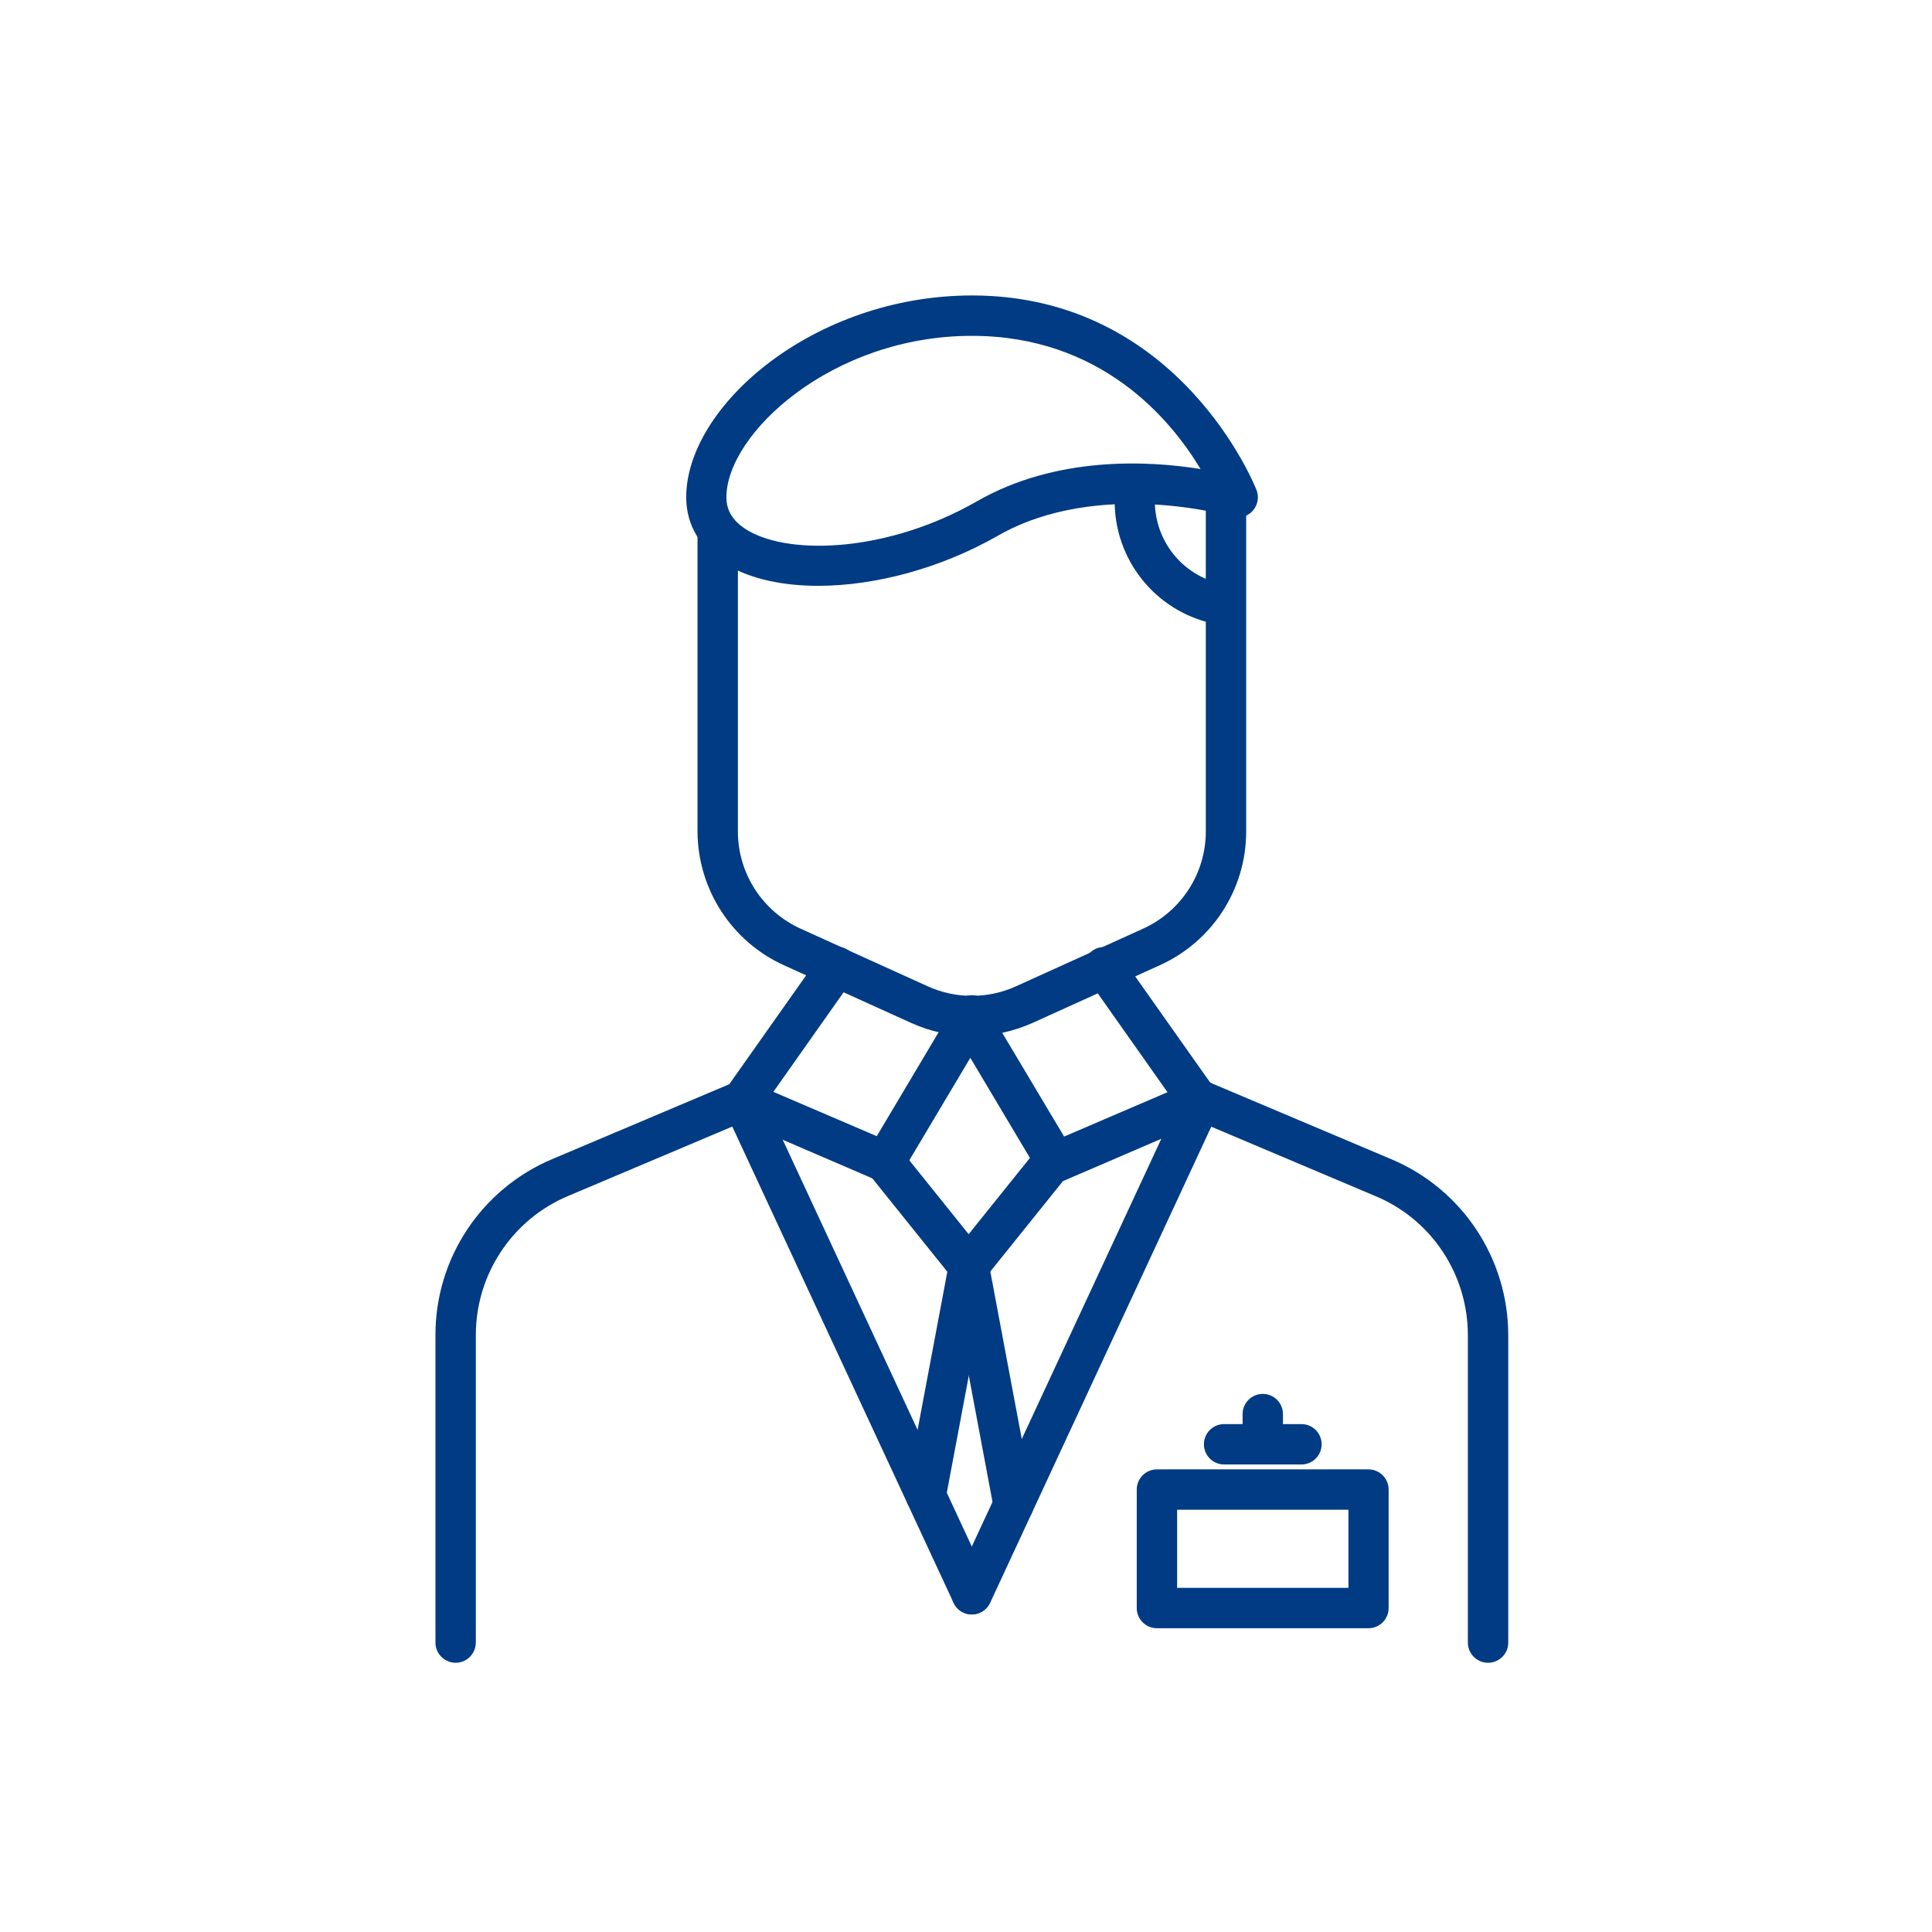
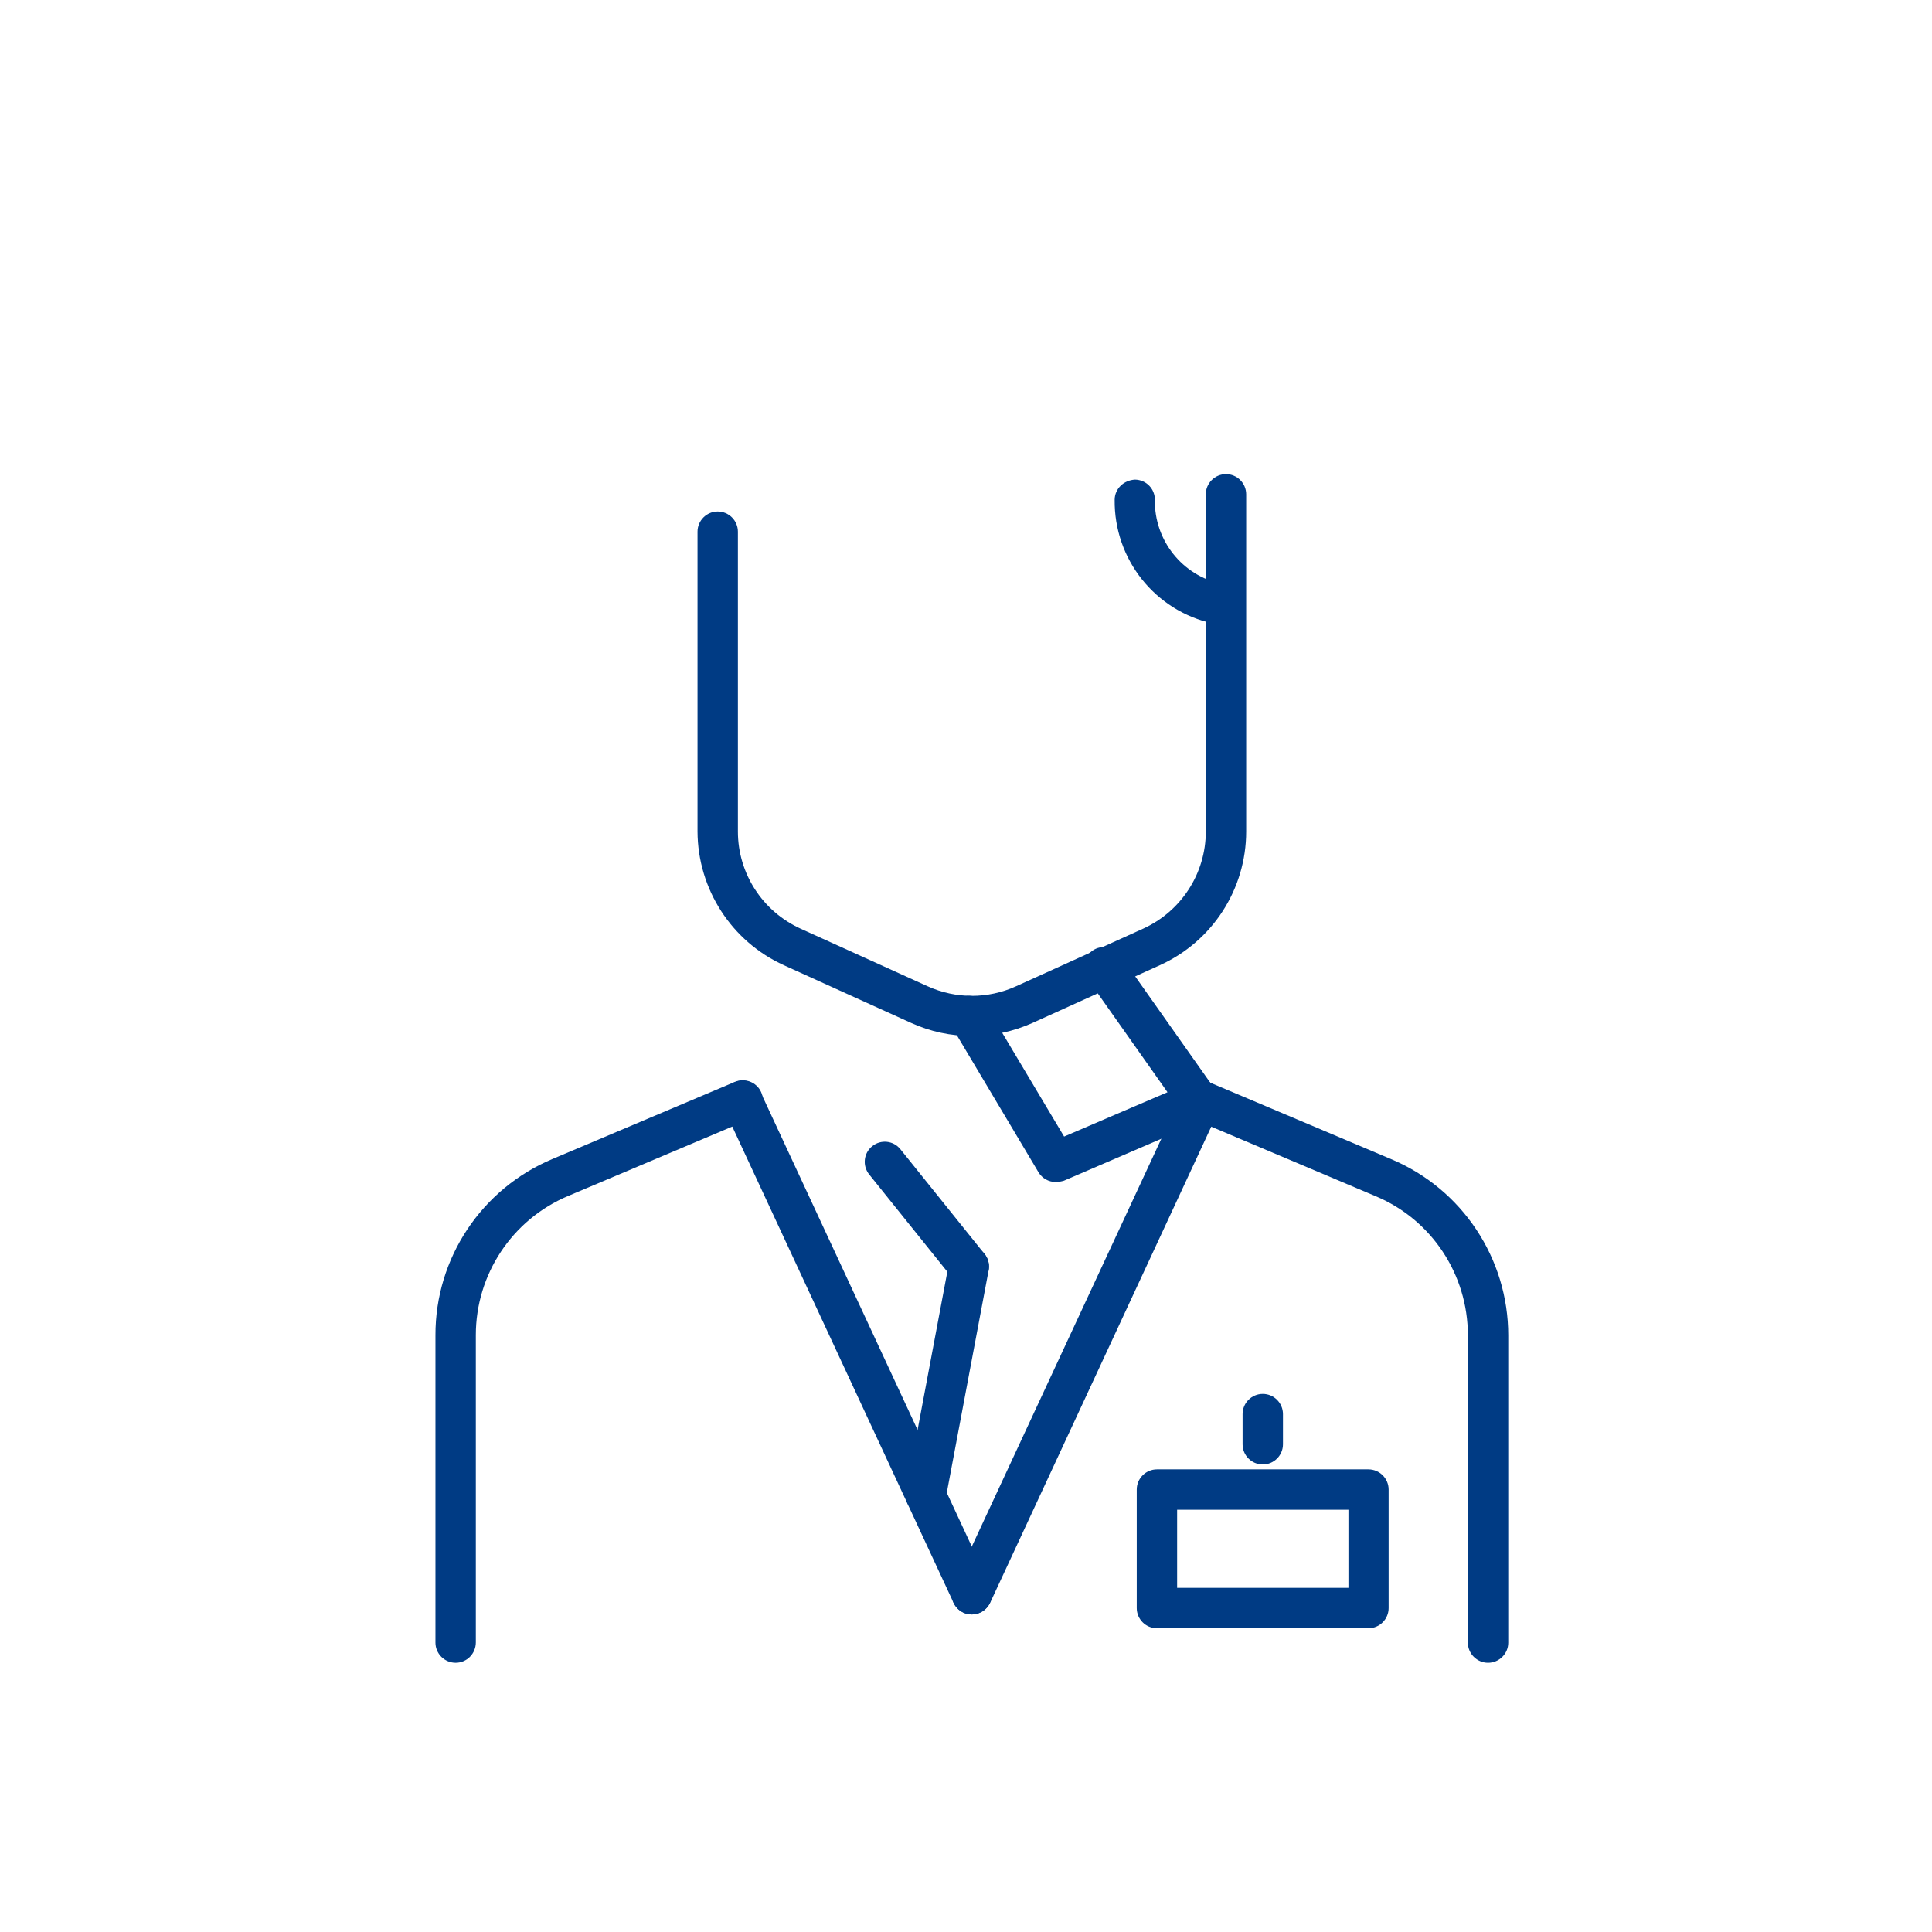
<svg xmlns="http://www.w3.org/2000/svg" version="1.1" id="图层_3" x="0px" y="0px" viewBox="0 0 1024 1024" style="enable-background:new 0 0 1024 1024;" xml:space="preserve">
  <style type="text/css">
	.st0{fill:#003B84;}
</style>
  <path class="st0" d="M241.5,881.3c-5.9,0-10.7-4.8-10.7-10.7V707.7c-0.1-40.8,24.4-77.6,62-93.4l96.5-40.8c5.4-2.4,11.7,0,14.1,5.3  s0,11.7-5.3,14.1c-0.2,0.1-0.3,0.1-0.5,0.2l-96.5,40.8c-29.7,12.5-48.9,41.6-48.9,73.7v162.9C252.2,876.5,247.4,881.3,241.5,881.3z" />
  <path class="st0" d="M788.7,881.3c-5.9,0-10.7-4.8-10.7-10.7c0,0,0,0,0,0V707.7c0-32.2-19.2-61.3-48.9-73.7l-96.5-40.8  c-5.4-2.4-7.8-8.8-5.3-14.1c2.3-5.2,8.3-7.6,13.6-5.5l96.5,40.8c37.6,15.8,62,52.6,62,93.4v162.9  C799.4,876.5,794.6,881.3,788.7,881.3C788.7,881.3,788.7,881.3,788.7,881.3z" />
  <path class="st0" d="M515.1,549.1c-11.1,0-22-2.3-32.1-6.9l-67.5-30.6c-27.8-12.6-45.7-40.4-45.8-70.9V281.8  c0-5.9,4.8-10.7,10.7-10.7c5.9,0,10.7,4.8,10.7,10.7v158.9c0,22.2,13,42.3,33.2,51.5l67.5,30.6c14.8,6.7,31.8,6.7,46.6,0l67.5-30.6  c20.2-9.2,33.2-29.3,33.2-51.5V262c0-5.9,4.8-10.7,10.7-10.7c5.9,0,10.7,4.8,10.7,10.7v178.7c0,30.6-17.9,58.3-45.8,70.9l-67.5,30.6  C537.1,546.7,526.2,549.1,515.1,549.1z" />
-   <path class="st0" d="M433.7,310.5c-18.5,0-35.2-3.5-47.7-10.7c-14.4-8.3-22.3-21.2-22.3-36.2c0-48.4,67.6-107,151.5-107  c110.4,0,150.4,102.1,150.8,103.2c2.1,5.5-0.7,11.7-6.2,13.8c-2.2,0.8-4.5,0.9-6.8,0.2c-0.7-0.2-70.8-20.5-124.4,10.3  C498.5,301.3,463.6,310.5,433.7,310.5z M515.1,178c-74.2,0-130.1,51.9-130.1,85.6c0,7.4,3.8,13.1,11.6,17.7  c23,13.3,74.6,11.1,121.2-15.6c42-24.1,90.6-21.6,118.5-17.1C620.5,222.2,583.6,178,515.1,178z" />
  <path class="st0" d="M645.3,330.7c-0.8,0-1.5-0.1-2.3-0.2c-30.8-6.7-52.6-34.1-52.2-65.7c0.1-5.9,4.9-10.3,10.8-10.6  c5.9,0.1,10.6,4.9,10.5,10.8c0,0,0,0,0,0c-0.3,21.4,14.5,40,35.4,44.5c5.8,1.3,9.4,7,8.1,12.7C654.6,327.2,650.3,330.7,645.3,330.7z  " />
-   <path class="st0" d="M469,626.5c-1.4,0-2.9-0.3-4.2-0.9l-75.5-32.5c-5.4-2.3-7.9-8.6-5.6-14c0.3-0.7,0.7-1.4,1.1-2l50-70.8  c3.4-4.8,10.1-6,14.9-2.6s6,10.1,2.6,14.9l-42.4,60.1l54.8,23.5l41.3-69.4c3-5.1,9.5-6.8,14.6-3.9c5.1,3,6.8,9.5,3.9,14.6  c0,0.1-0.1,0.1-0.1,0.2l-46.1,77.4C476.3,624.5,472.8,626.5,469,626.5z" />
  <path class="st0" d="M559.6,626.5c-3.8,0-7.3-2-9.2-5.2l-46.1-77.4c-3-5.1-1.4-11.6,3.7-14.6c5.1-3,11.6-1.4,14.6,3.7l41.4,69.4  l54.8-23.5l-42.4-60.1c-3.4-4.8-2.2-11.5,2.6-14.9s11.5-2.2,14.9,2.6l50,70.8c3.4,4.8,2.3,11.5-2.5,14.9c-0.6,0.4-1.3,0.8-2,1.1  l-75.5,32.5C562.5,626.2,561,626.5,559.6,626.5z" />
  <path class="st0" d="M513.5,681.9c-3.2,0-6.3-1.5-8.3-4l-44.5-55.4c-3.7-4.6-3-11.3,1.6-15c4.6-3.7,11.3-3,15,1.7l0,0l44.5,55.4  c3.7,4.6,3,11.3-1.6,15C518.3,681.1,515.9,681.9,513.5,681.9L513.5,681.9z" />
-   <path class="st0" d="M490.7,803.1c-0.7,0-1.3-0.1-2-0.2c-5.8-1.1-9.6-6.7-8.5-12.4c0,0,0,0,0,0L503,669.3c1.1-5.8,6.7-9.6,12.5-8.5  c5.8,1.1,9.6,6.7,8.5,12.5l-22.8,121.2C500.2,799.4,495.8,803.1,490.7,803.1z" />
-   <path class="st0" d="M513.5,681.9c-5.9,0-10.7-4.8-10.7-10.7c0-2.4,0.8-4.8,2.3-6.7l44.5-55.4c3.7-4.6,10.4-5.3,15-1.6  c4.6,3.7,5.3,10.4,1.6,15l0,0l-44.5,55.4C519.8,680.5,516.7,681.9,513.5,681.9z" />
-   <path class="st0" d="M537.2,808.2c-5.1,0-9.5-3.7-10.5-8.7L503,673.2c-1.1-5.8,2.7-11.4,8.5-12.5c5.8-1.1,11.4,2.7,12.5,8.5  l23.7,126.2c1.1,5.8-2.7,11.4-8.5,12.5c0,0-0.1,0-0.1,0C538.5,808.1,537.9,808.2,537.2,808.2z" />
+   <path class="st0" d="M490.7,803.1c-0.7,0-1.3-0.1-2-0.2c-5.8-1.1-9.6-6.7-8.5-12.4L503,669.3c1.1-5.8,6.7-9.6,12.5-8.5  c5.8,1.1,9.6,6.7,8.5,12.5l-22.8,121.2C500.2,799.4,495.8,803.1,490.7,803.1z" />
  <path class="st0" d="M725.3,863H613.2c-5.9,0-10.7-4.8-10.7-10.7c0,0,0,0,0,0v-62.8c0-5.9,4.8-10.7,10.7-10.7h112.1  c5.9,0,10.7,4.8,10.7,10.7v62.8C736,858.2,731.2,863,725.3,863z M623.9,841.6h90.8v-41.4h-90.8V841.6z" />
-   <path class="st0" d="M689.8,776.2h-41c-5.9,0-10.7-4.8-10.7-10.7c0-5.9,4.8-10.7,10.7-10.7c0,0,0,0,0,0h41c5.9,0,10.7,4.8,10.7,10.7  C700.5,771.4,695.7,776.2,689.8,776.2C689.8,776.2,689.8,776.2,689.8,776.2z" />
  <path class="st0" d="M669.3,776.2c-5.9,0-10.7-4.8-10.7-10.7c0,0,0,0,0,0v-16c0-5.9,4.8-10.7,10.7-10.7c5.9,0,10.7,4.8,10.7,10.7v16  C680,771.4,675.2,776.2,669.3,776.2C669.3,776.2,669.3,776.2,669.3,776.2z" />
  <path class="st0" d="M515.1,855.7c-4.2,0-7.9-2.4-9.7-6.2L383.8,587.8c-2.4-5.4,0-11.7,5.3-14.1c5.3-2.4,11.5-0.1,14,5.1  l121.6,261.6c2.5,5.3,0.2,11.7-5.1,14.2C518.2,855.3,516.7,855.7,515.1,855.7z" />
  <path class="st0" d="M515.1,855.7c-5.9,0-10.7-4.8-10.7-10.7c0-1.6,0.3-3.1,1-4.5l121.6-261.6c2.4-5.4,8.8-7.8,14.1-5.3  s7.8,8.8,5.3,14.1c0,0.1-0.1,0.1-0.1,0.2L524.8,849.5C523,853.3,519.3,855.7,515.1,855.7z" />
</svg>